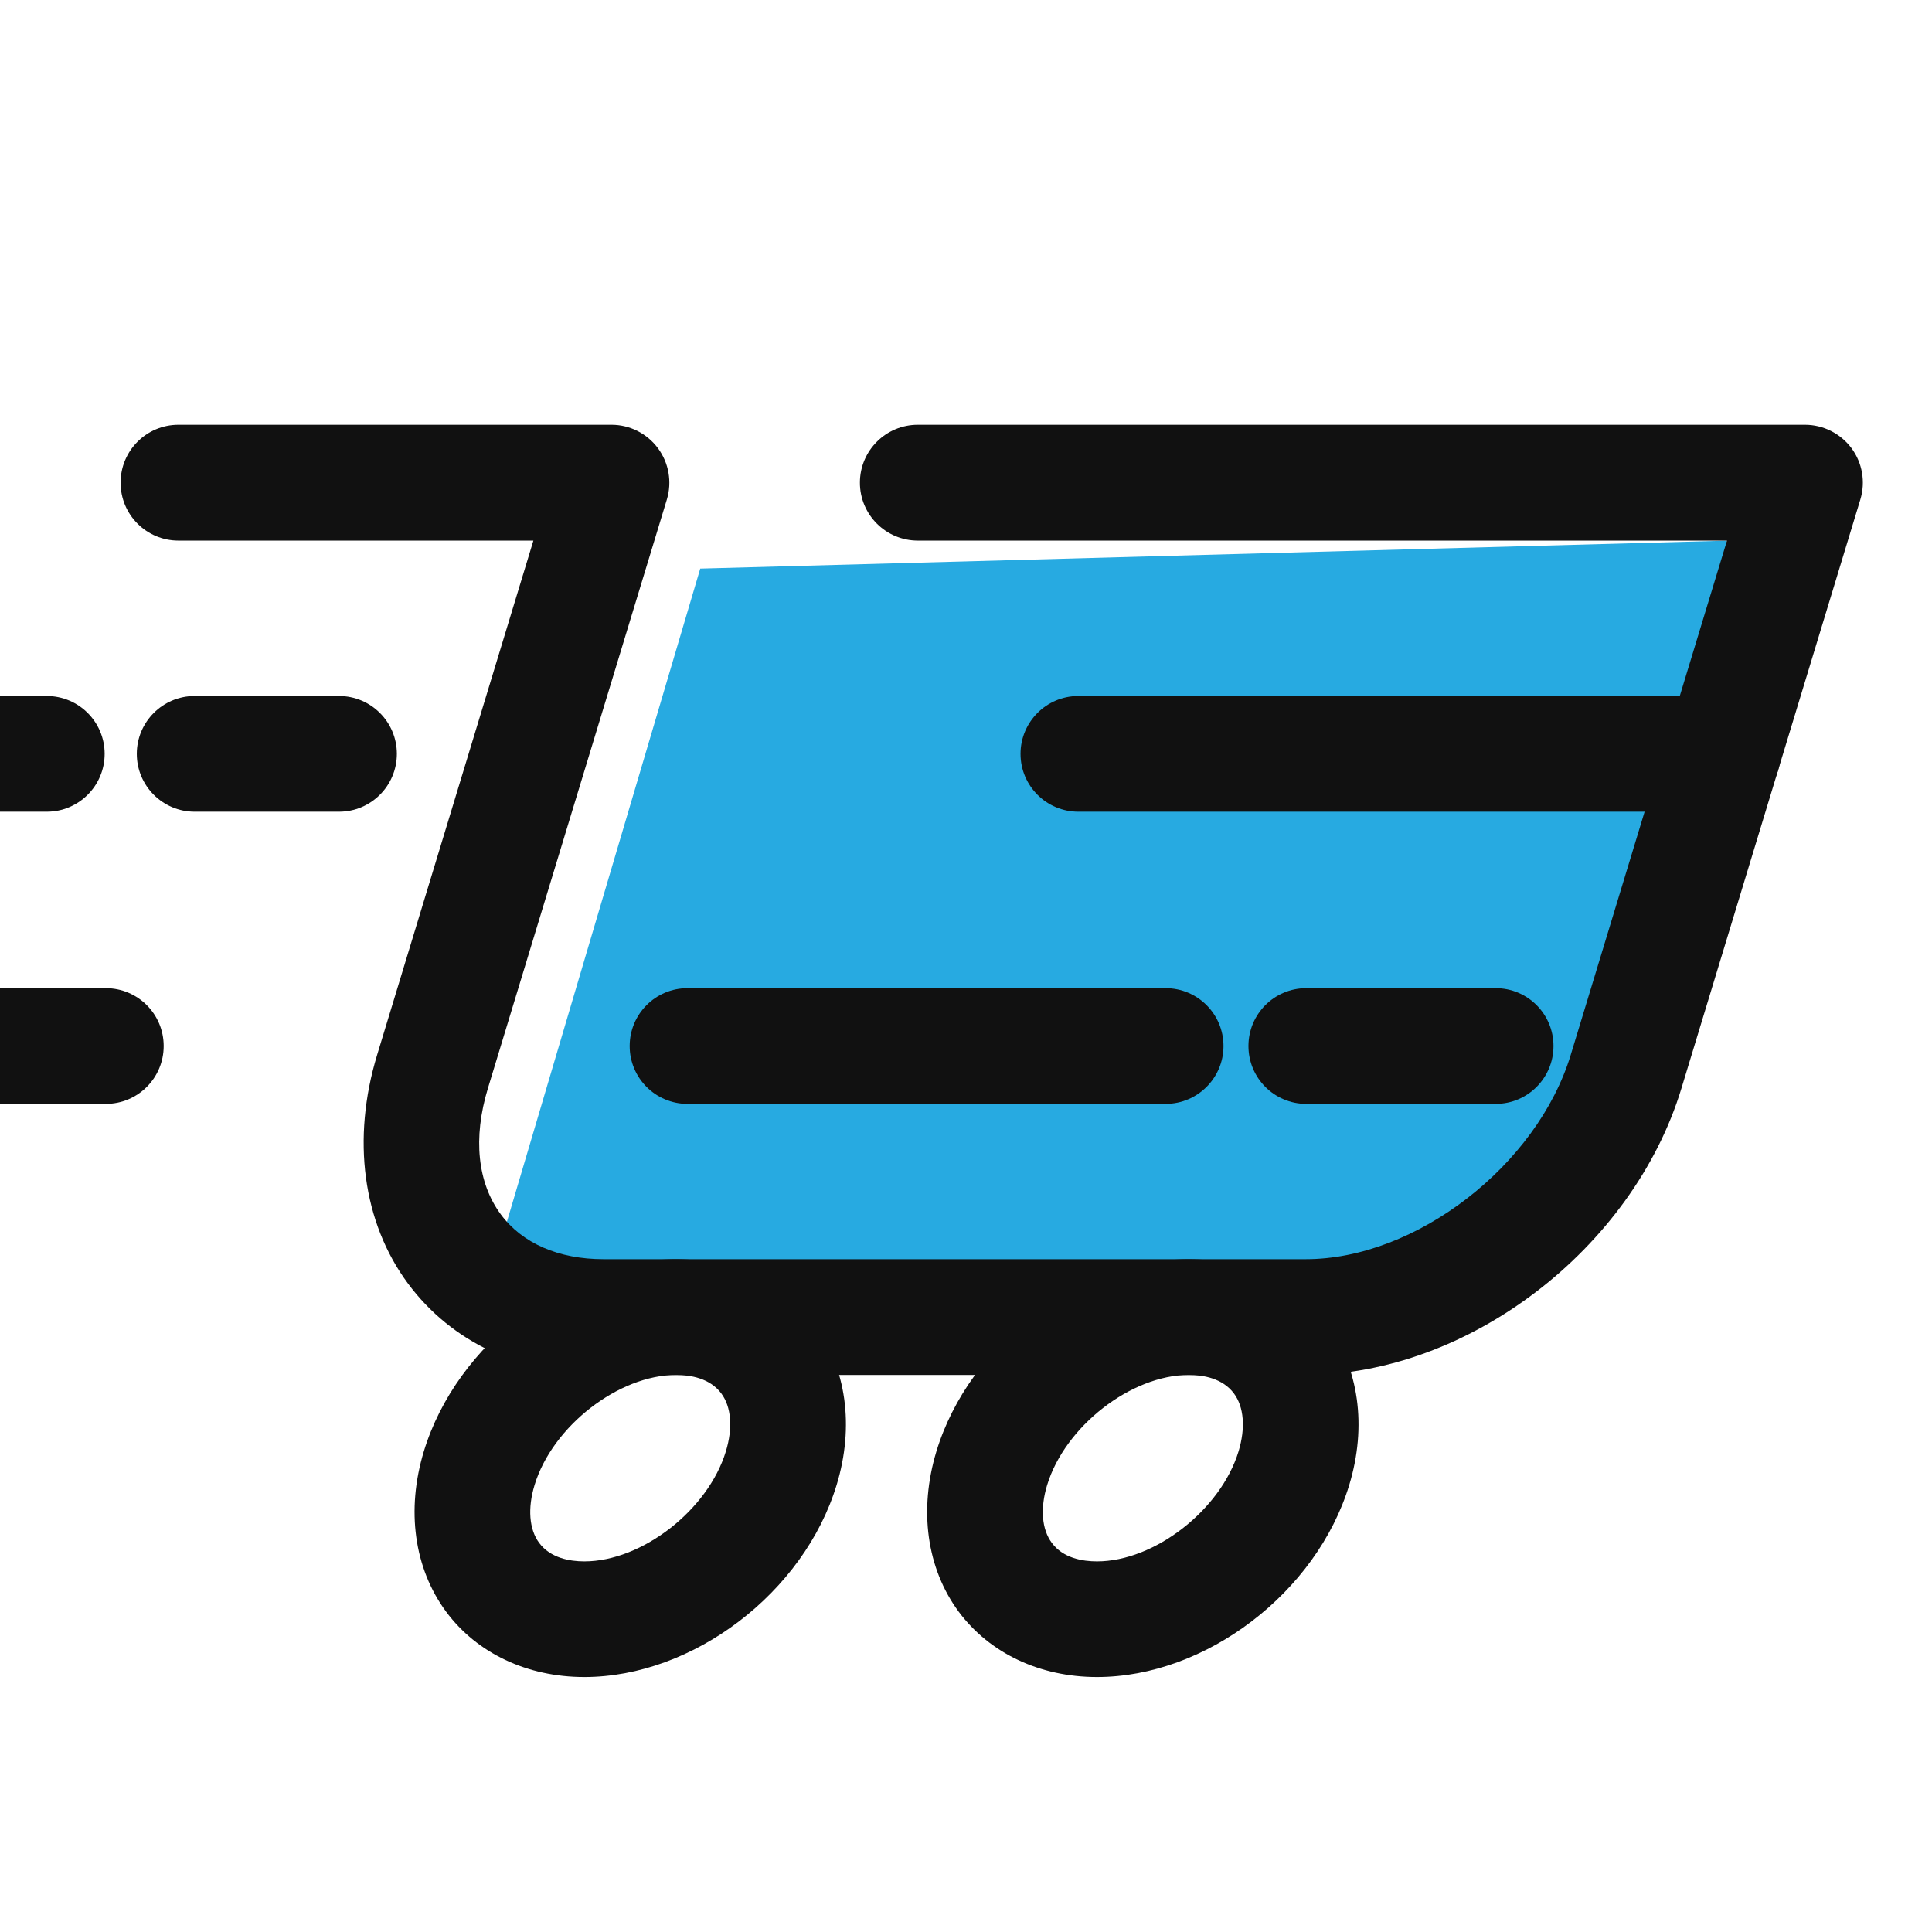
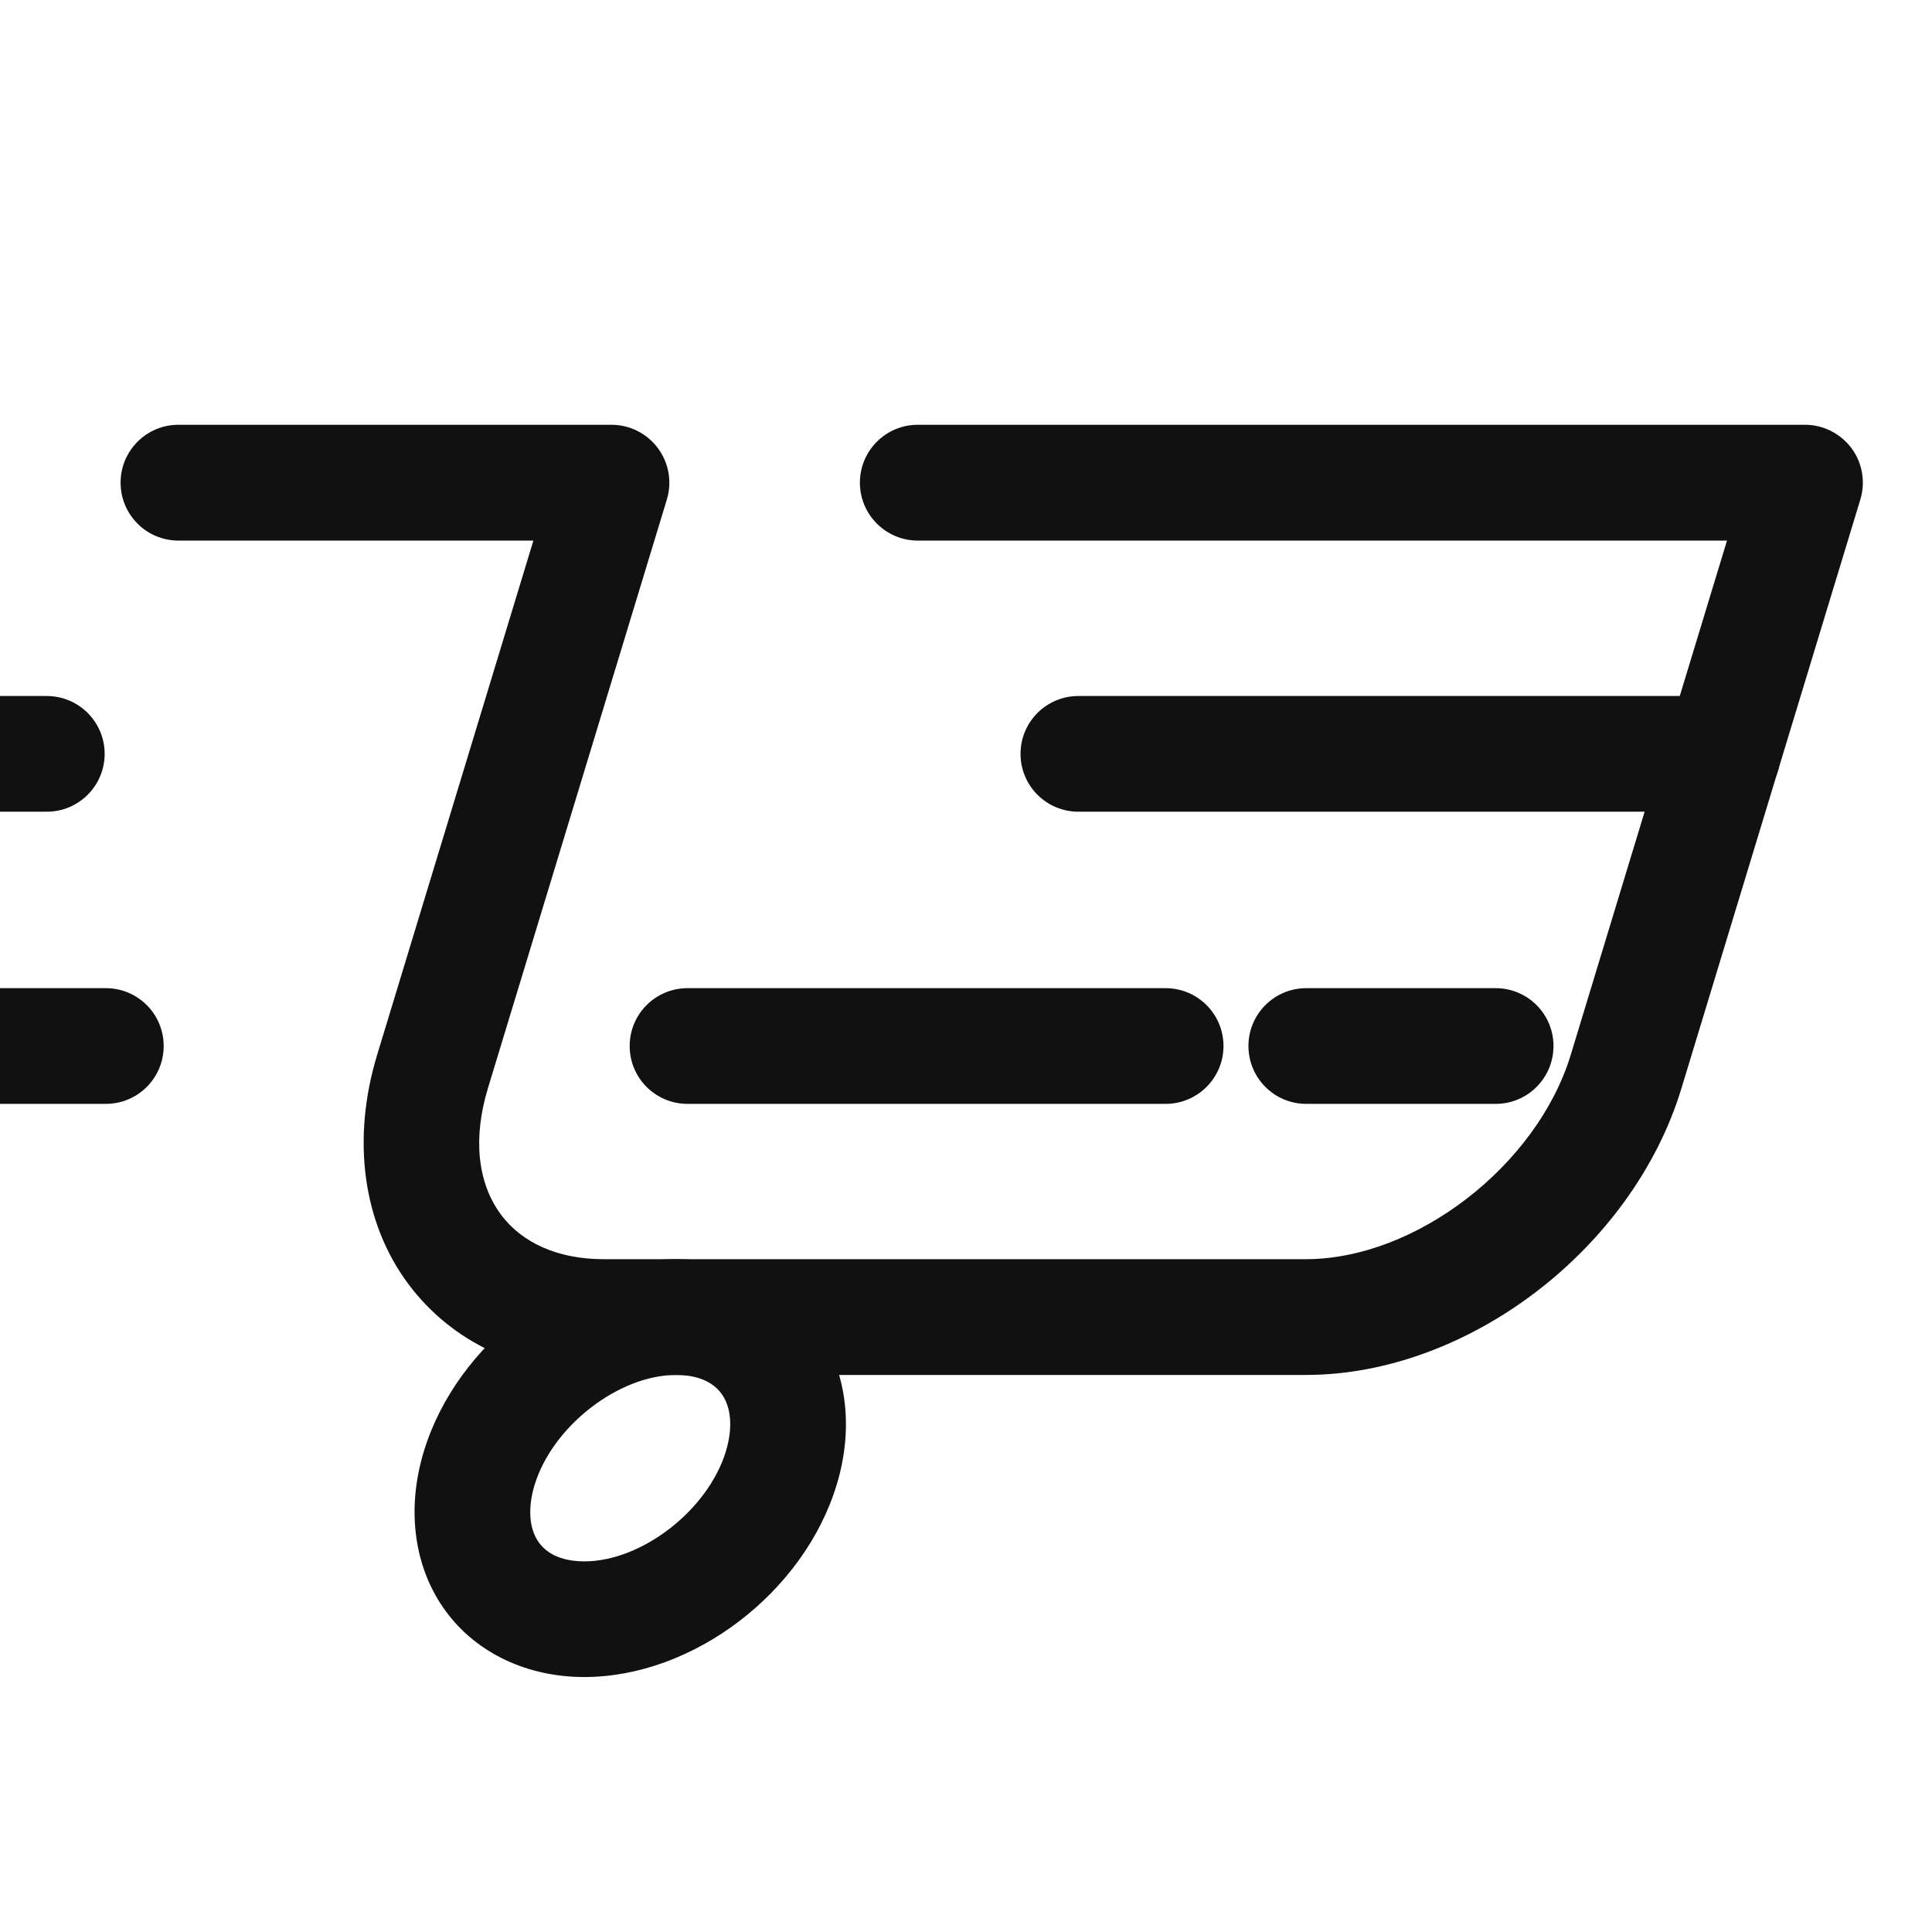
<svg xmlns="http://www.w3.org/2000/svg" version="1.1" id="Calque_1" x="0px" y="0px" width="36px" height="36px" viewBox="0 0 36 36" enable-background="new 0 0 36 36" xml:space="preserve">
  <g>
-     <polygon fill="#27AAE1" points="32.18,10.074 13.048,10.595 9.239,23.463 25.314,24.682 30.012,21.017  " />
    <g>
      <path fill="#111111" d="M24.333,25.62H11.245c-1.534,0-2.828-0.605-3.644-1.705c-0.842-1.137-1.051-2.689-0.573-4.261l2.911-9.581    H3.325c-0.596,0-1.078-0.483-1.078-1.079s0.482-1.079,1.078-1.079h8.069c0.342,0,0.663,0.163,0.866,0.437s0.265,0.628,0.166,0.955    L9.091,20.28c-0.281,0.926-0.195,1.761,0.243,2.351c0.398,0.537,1.077,0.832,1.911,0.832h13.088c2.047,0,4.308-1.743,4.936-3.809    l2.911-9.581H17.102c-0.595,0-1.079-0.483-1.079-1.079s0.483-1.079,1.079-1.079h16.531c0.342,0,0.663,0.163,0.867,0.436    c0.203,0.274,0.264,0.629,0.165,0.956L31.331,20.28C30.422,23.274,27.348,25.62,24.333,25.62z" />
    </g>
    <g>
      <path fill="#111111" d="M32.099,15.125H20.094c-0.596,0-1.078-0.483-1.078-1.078s0.482-1.078,1.078-1.078h12.005    c0.596,0,1.078,0.483,1.078,1.078S32.694,15.125,32.099,15.125z" />
    </g>
    <g>
      <path fill="#111111" d="M0.871,15.125h-6.954c-0.595,0-1.078-0.483-1.078-1.078s0.483-1.078,1.078-1.078h6.954    c0.596,0,1.079,0.483,1.079,1.078S1.467,15.125,0.871,15.125z" />
    </g>
    <g>
-       <path fill="#111111" d="M6.317,15.125h-2.69c-0.595,0-1.078-0.483-1.078-1.078s0.483-1.078,1.078-1.078h2.69    c0.595,0,1.078,0.483,1.078,1.078S6.912,15.125,6.317,15.125z" />
-     </g>
+       </g>
    <g>
      <path fill="#111111" d="M21.719,20.569h-8.908c-0.596,0-1.078-0.482-1.078-1.078s0.482-1.078,1.078-1.078h8.908    c0.596,0,1.079,0.482,1.079,1.078S22.314,20.569,21.719,20.569z" />
    </g>
    <g>
      <path fill="#111111" d="M1.972,20.569h-4.454c-0.596,0-1.078-0.482-1.078-1.078s0.482-1.078,1.078-1.078h4.454    c0.596,0,1.078,0.482,1.078,1.078S2.568,20.569,1.972,20.569z" />
    </g>
    <g>
      <path fill="#111111" d="M27.87,20.569h-3.53c-0.595,0-1.077-0.482-1.077-1.078s0.482-1.078,1.077-1.078h3.53    c0.595,0,1.077,0.482,1.077,1.078S28.465,20.569,27.87,20.569z" />
    </g>
    <g>
      <g>
        <path fill="#111111" d="M10.888,31.249c-1.063,0-2.001-0.443-2.574-1.216c-0.597-0.806-0.749-1.895-0.416-2.99     c0.61-2.006,2.674-3.58,4.701-3.58c1.063,0,2,0.445,2.575,1.219c0.597,0.805,0.749,1.894,0.415,2.989l0,0     C14.979,29.677,12.914,31.249,10.888,31.249z M12.599,25.62c-1.074,0-2.306,0.959-2.638,2.051     c-0.132,0.433-0.101,0.826,0.085,1.078c0.212,0.285,0.575,0.345,0.842,0.345c1.074,0,2.306-0.958,2.638-2.051l0,0     c0.131-0.433,0.102-0.826-0.085-1.077C13.23,25.681,12.866,25.62,12.599,25.62z" />
      </g>
      <g>
-         <path fill="#111111" d="M20.441,31.249c-1.063,0-2.001-0.443-2.576-1.216c-0.597-0.806-0.748-1.895-0.416-2.99     c0.61-2.006,2.674-3.58,4.702-3.58c1.063,0,2.001,0.445,2.573,1.219c0.598,0.805,0.75,1.894,0.417,2.989l0,0     C24.531,29.677,22.467,31.249,20.441,31.249z M22.151,25.62c-1.074,0-2.306,0.959-2.639,2.051     c-0.132,0.433-0.101,0.826,0.087,1.078c0.21,0.285,0.573,0.345,0.842,0.345c1.072,0,2.305-0.958,2.638-2.051l0,0     c0.131-0.433,0.101-0.826-0.086-1.077C22.782,25.681,22.418,25.62,22.151,25.62z" />
-       </g>
+         </g>
    </g>
  </g>
</svg>